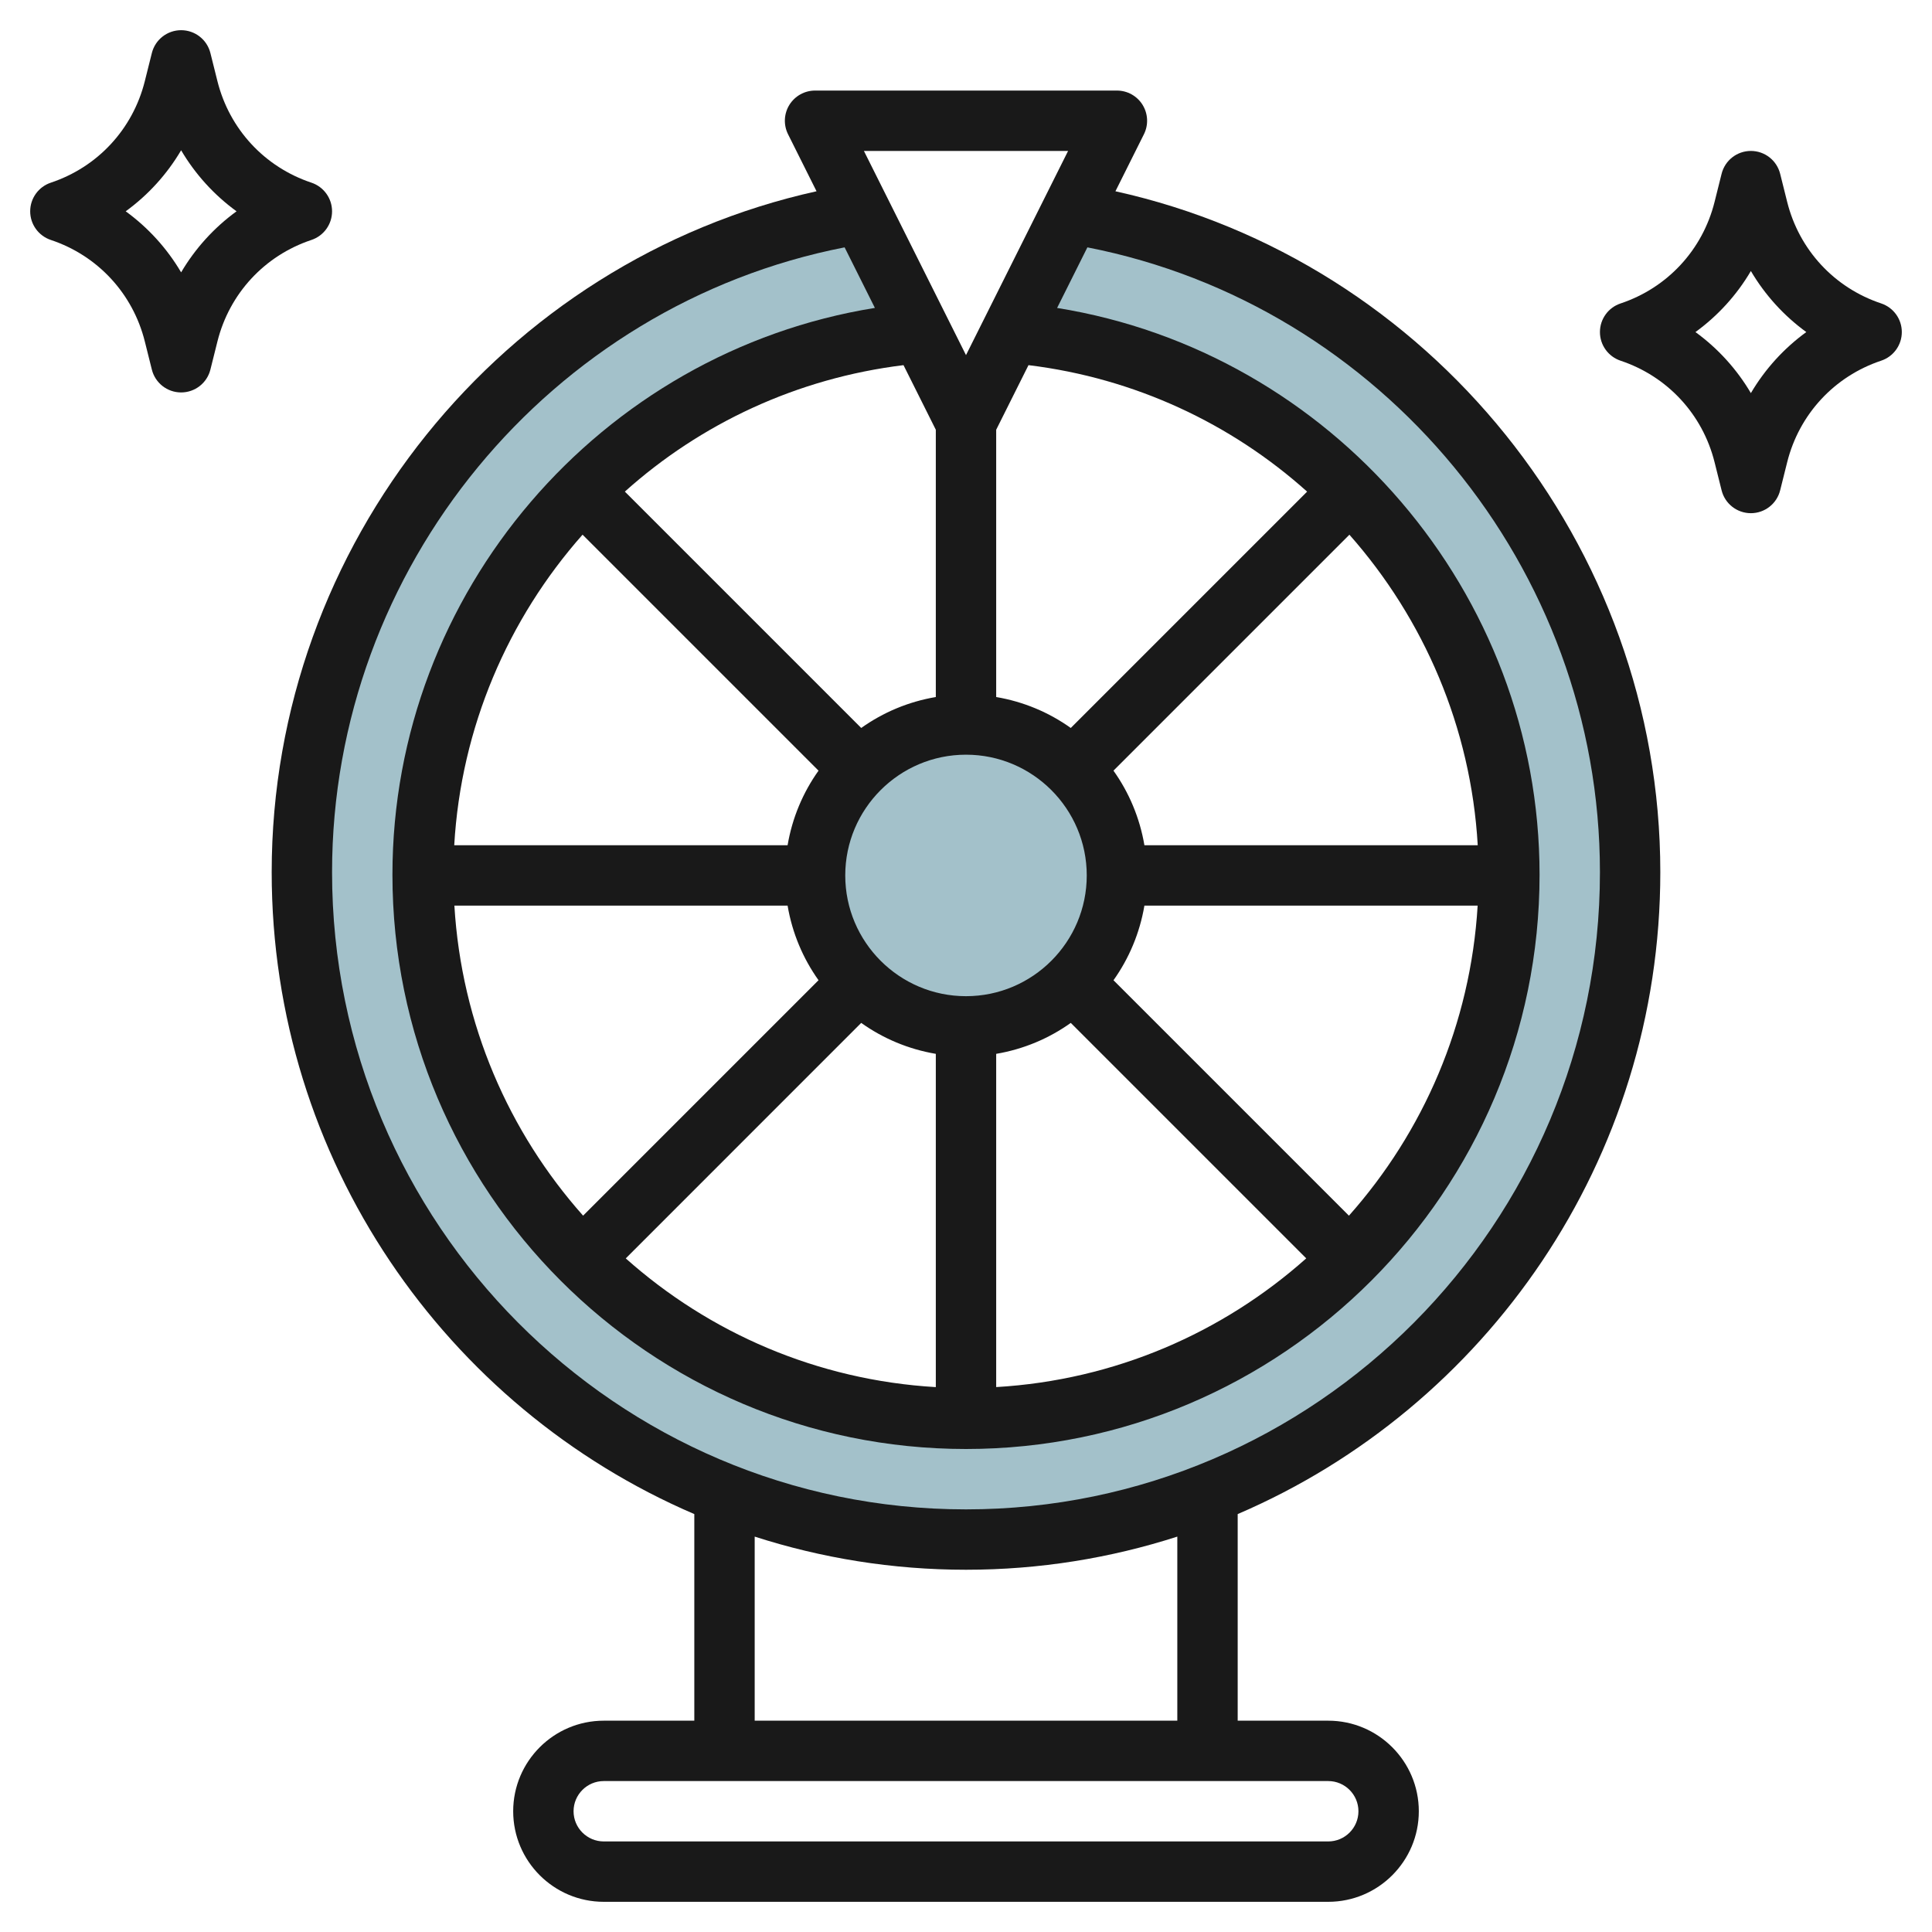
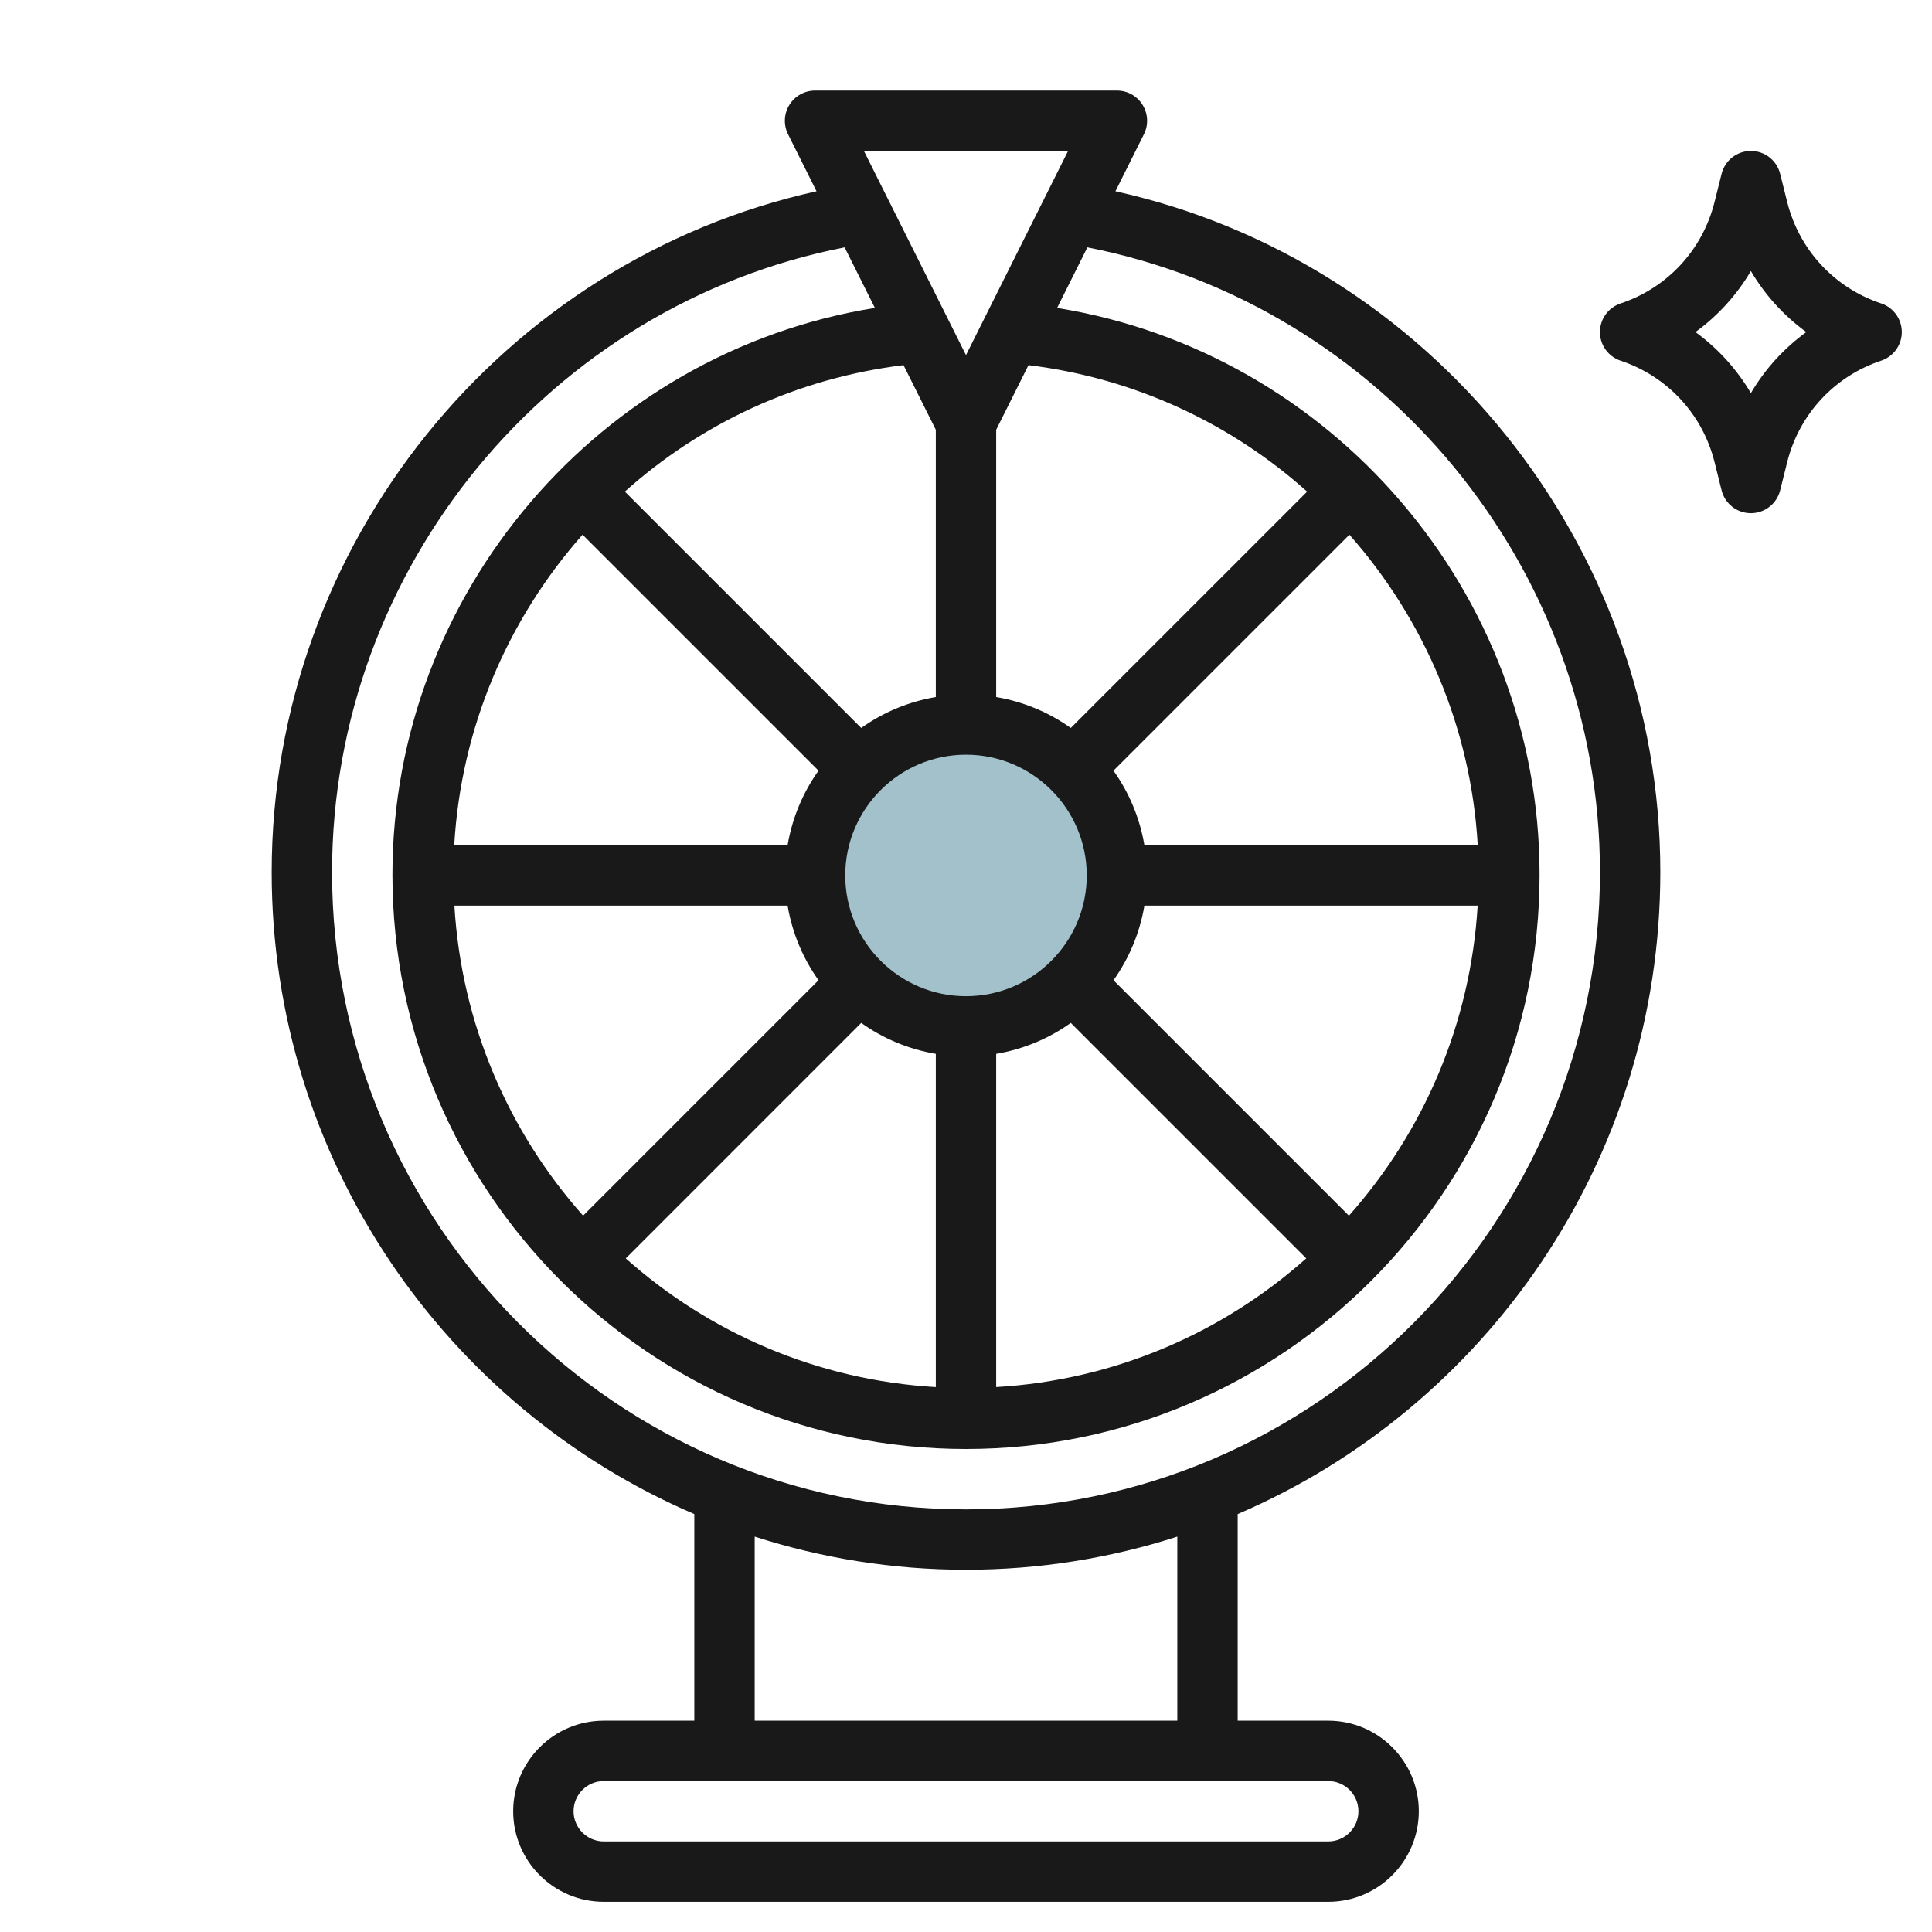
<svg xmlns="http://www.w3.org/2000/svg" id="Layer_3" enable-background="new 0 0 64 64" height="512" viewBox="0 0 64 64" width="512">
  <g>
    <circle cx="32" cy="29" fill="#a3c1ca" r="5" />
-     <path d="m35.371 7.257-1.908 3.817c9.255.746 16.537 8.479 16.537 17.926 0 9.941-8.059 18-18 18s-18-8.059-18-18c0-9.447 7.282-17.18 16.537-17.926l-1.908-3.817c-10.55 1.623-18.629 10.739-18.629 21.743 0 12.15 9.85 22 22 22s22-9.85 22-22c0-11.004-8.079-20.12-18.629-21.743z" fill="#a3c1ca" />
    <g fill="#191919">
      <path d="m36.95 6.336.944-1.889c.155-.31.138-.678-.044-.973-.182-.294-.503-.474-.85-.474h-10c-.347 0-.668.18-.851.474-.182.295-.199.663-.044.973l.944 1.889c-10.401 2.301-18.049 11.694-18.049 22.556 0 9.534 5.778 17.737 14 21.264v6.844h-3c-1.654 0-3 1.346-3 3s1.346 3 3 3h24c1.654 0 3-1.346 3-3s-1.346-3-3-3h-3v-6.844c8.222-3.526 14-11.729 14-21.264 0-10.862-7.648-20.255-18.05-22.556zm-5.95 7.9v8.854c-.909.154-1.749.51-2.471 1.025l-7.83-7.83c2.514-2.254 5.706-3.757 9.231-4.189zm5 14.764c0 2.206-1.794 4-4 4s-4-1.794-4-4 1.794-4 4-4 4 1.794 4 4zm-16.702-11.288 7.817 7.817c-.515.722-.871 1.562-1.025 2.471h-11.043c.226-3.913 1.786-7.5 4.251-10.288zm6.792 12.288c.154.909.51 1.749 1.025 2.471l-7.799 7.799c-2.461-2.769-4.028-6.339-4.264-10.271h11.038zm2.439 3.885c.722.515 1.562.871 2.471 1.025v11.04c-3.932-.231-7.502-1.798-10.271-4.264zm4.471 1.025c.909-.154 1.749-.51 2.471-1.025l7.8 7.8c-2.769 2.466-6.339 4.033-10.271 4.264zm11.685 5.361-7.799-7.799c.514-.723.87-1.563 1.024-2.472h11.039c-.236 3.932-1.803 7.502-4.264 10.271zm-6.775-12.271c-.154-.909-.51-1.749-1.025-2.471l7.816-7.816c2.465 2.789 4.025 6.376 4.251 10.287zm-2.439-3.885c-.722-.515-1.562-.871-2.471-1.025v-8.854l1.07-2.14c3.525.431 6.716 1.936 9.23 4.19zm-.089-19.115-3.382 6.764-3.382-6.764zm9.618 55c0 .551-.449 1-1 1h-24c-.551 0-1-.449-1-1s.449-1 1-1h24c.551 0 1 .449 1 1zm-6-3h-14v-6.098c2.209.711 4.56 1.098 7 1.098s4.791-.387 7-1.098zm-7-7c-11.58 0-21-9.469-21-21.108 0-10.094 7.229-18.791 16.979-20.698l1.003 2.006c-9.081 1.46-15.982 9.409-15.982 18.776 0 10.49 8.523 19.024 19 19.024s19-8.534 19-19.024c0-9.364-6.903-17.315-15.982-18.775l1.003-2.007c9.75 1.907 16.979 10.604 16.979 20.698 0 11.639-9.42 21.108-21 21.108z" />
-       <path d="m11 7c0-.43-.275-.812-.684-.949-1.552-.517-2.716-1.774-3.113-3.361l-.233-.932c-.111-.446-.511-.758-.97-.758s-.859.312-.97.758l-.233.931c-.397 1.588-1.561 2.845-3.113 3.362-.409.137-.684.519-.684.949s.275.812.684.949c1.552.517 2.716 1.774 3.113 3.361l.233.932c.111.446.511.758.97.758s.859-.312.97-.758l.233-.932c.397-1.587 1.561-2.844 3.113-3.361.409-.137.684-.519.684-.949zm-5 2.022c-.468-.794-1.092-1.481-1.836-2.022.744-.541 1.368-1.228 1.836-2.022.468.794 1.092 1.481 1.836 2.022-.744.541-1.368 1.228-1.836 2.022z" />
      <path d="m62.316 10.051c-1.552-.517-2.716-1.774-3.113-3.361l-.233-.932c-.111-.446-.511-.758-.97-.758s-.859.312-.97.758l-.233.932c-.397 1.587-1.561 2.844-3.113 3.362-.409.136-.684.518-.684.948s.275.812.684.949c1.552.518 2.716 1.774 3.113 3.361l.233.932c.111.446.511.758.97.758s.859-.312.97-.758l.233-.932c.397-1.587 1.561-2.844 3.113-3.362.409-.136.684-.518.684-.948s-.275-.812-.684-.949zm-4.316 2.971c-.468-.794-1.092-1.481-1.836-2.022.744-.541 1.369-1.228 1.836-2.022.468.794 1.092 1.481 1.836 2.022-.744.541-1.368 1.228-1.836 2.022z" />
    </g>
  </g>
</svg>